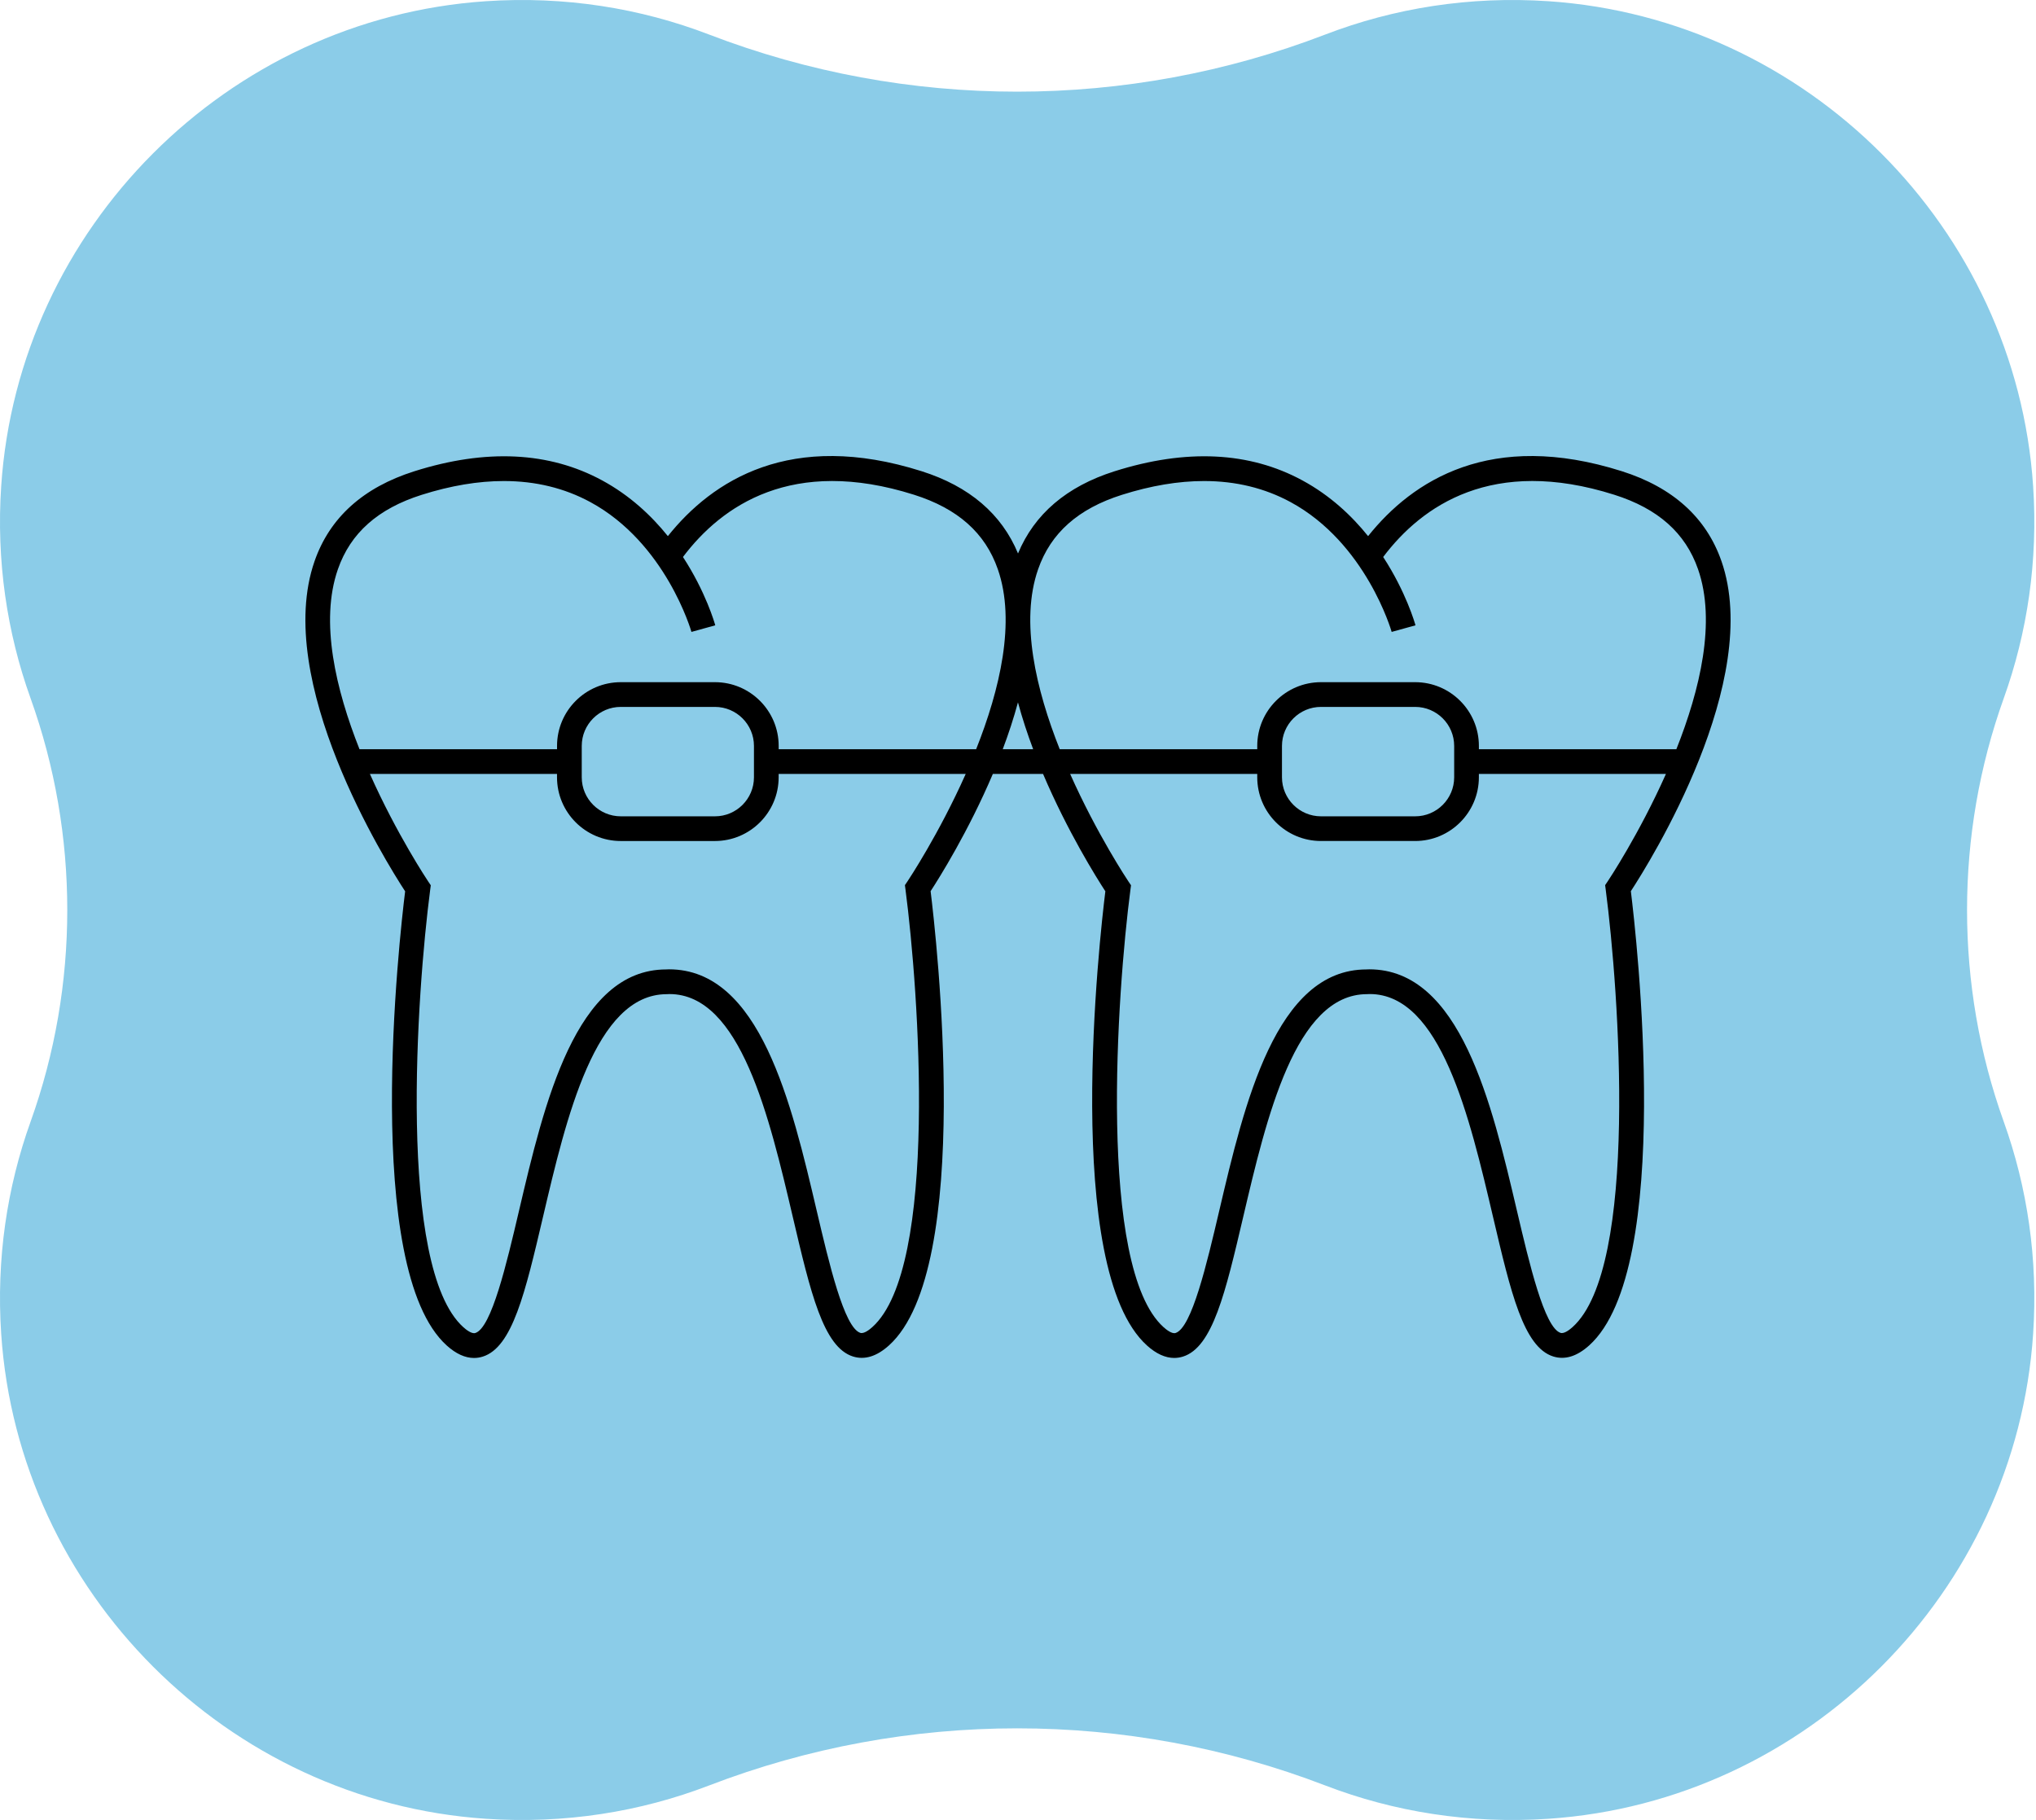
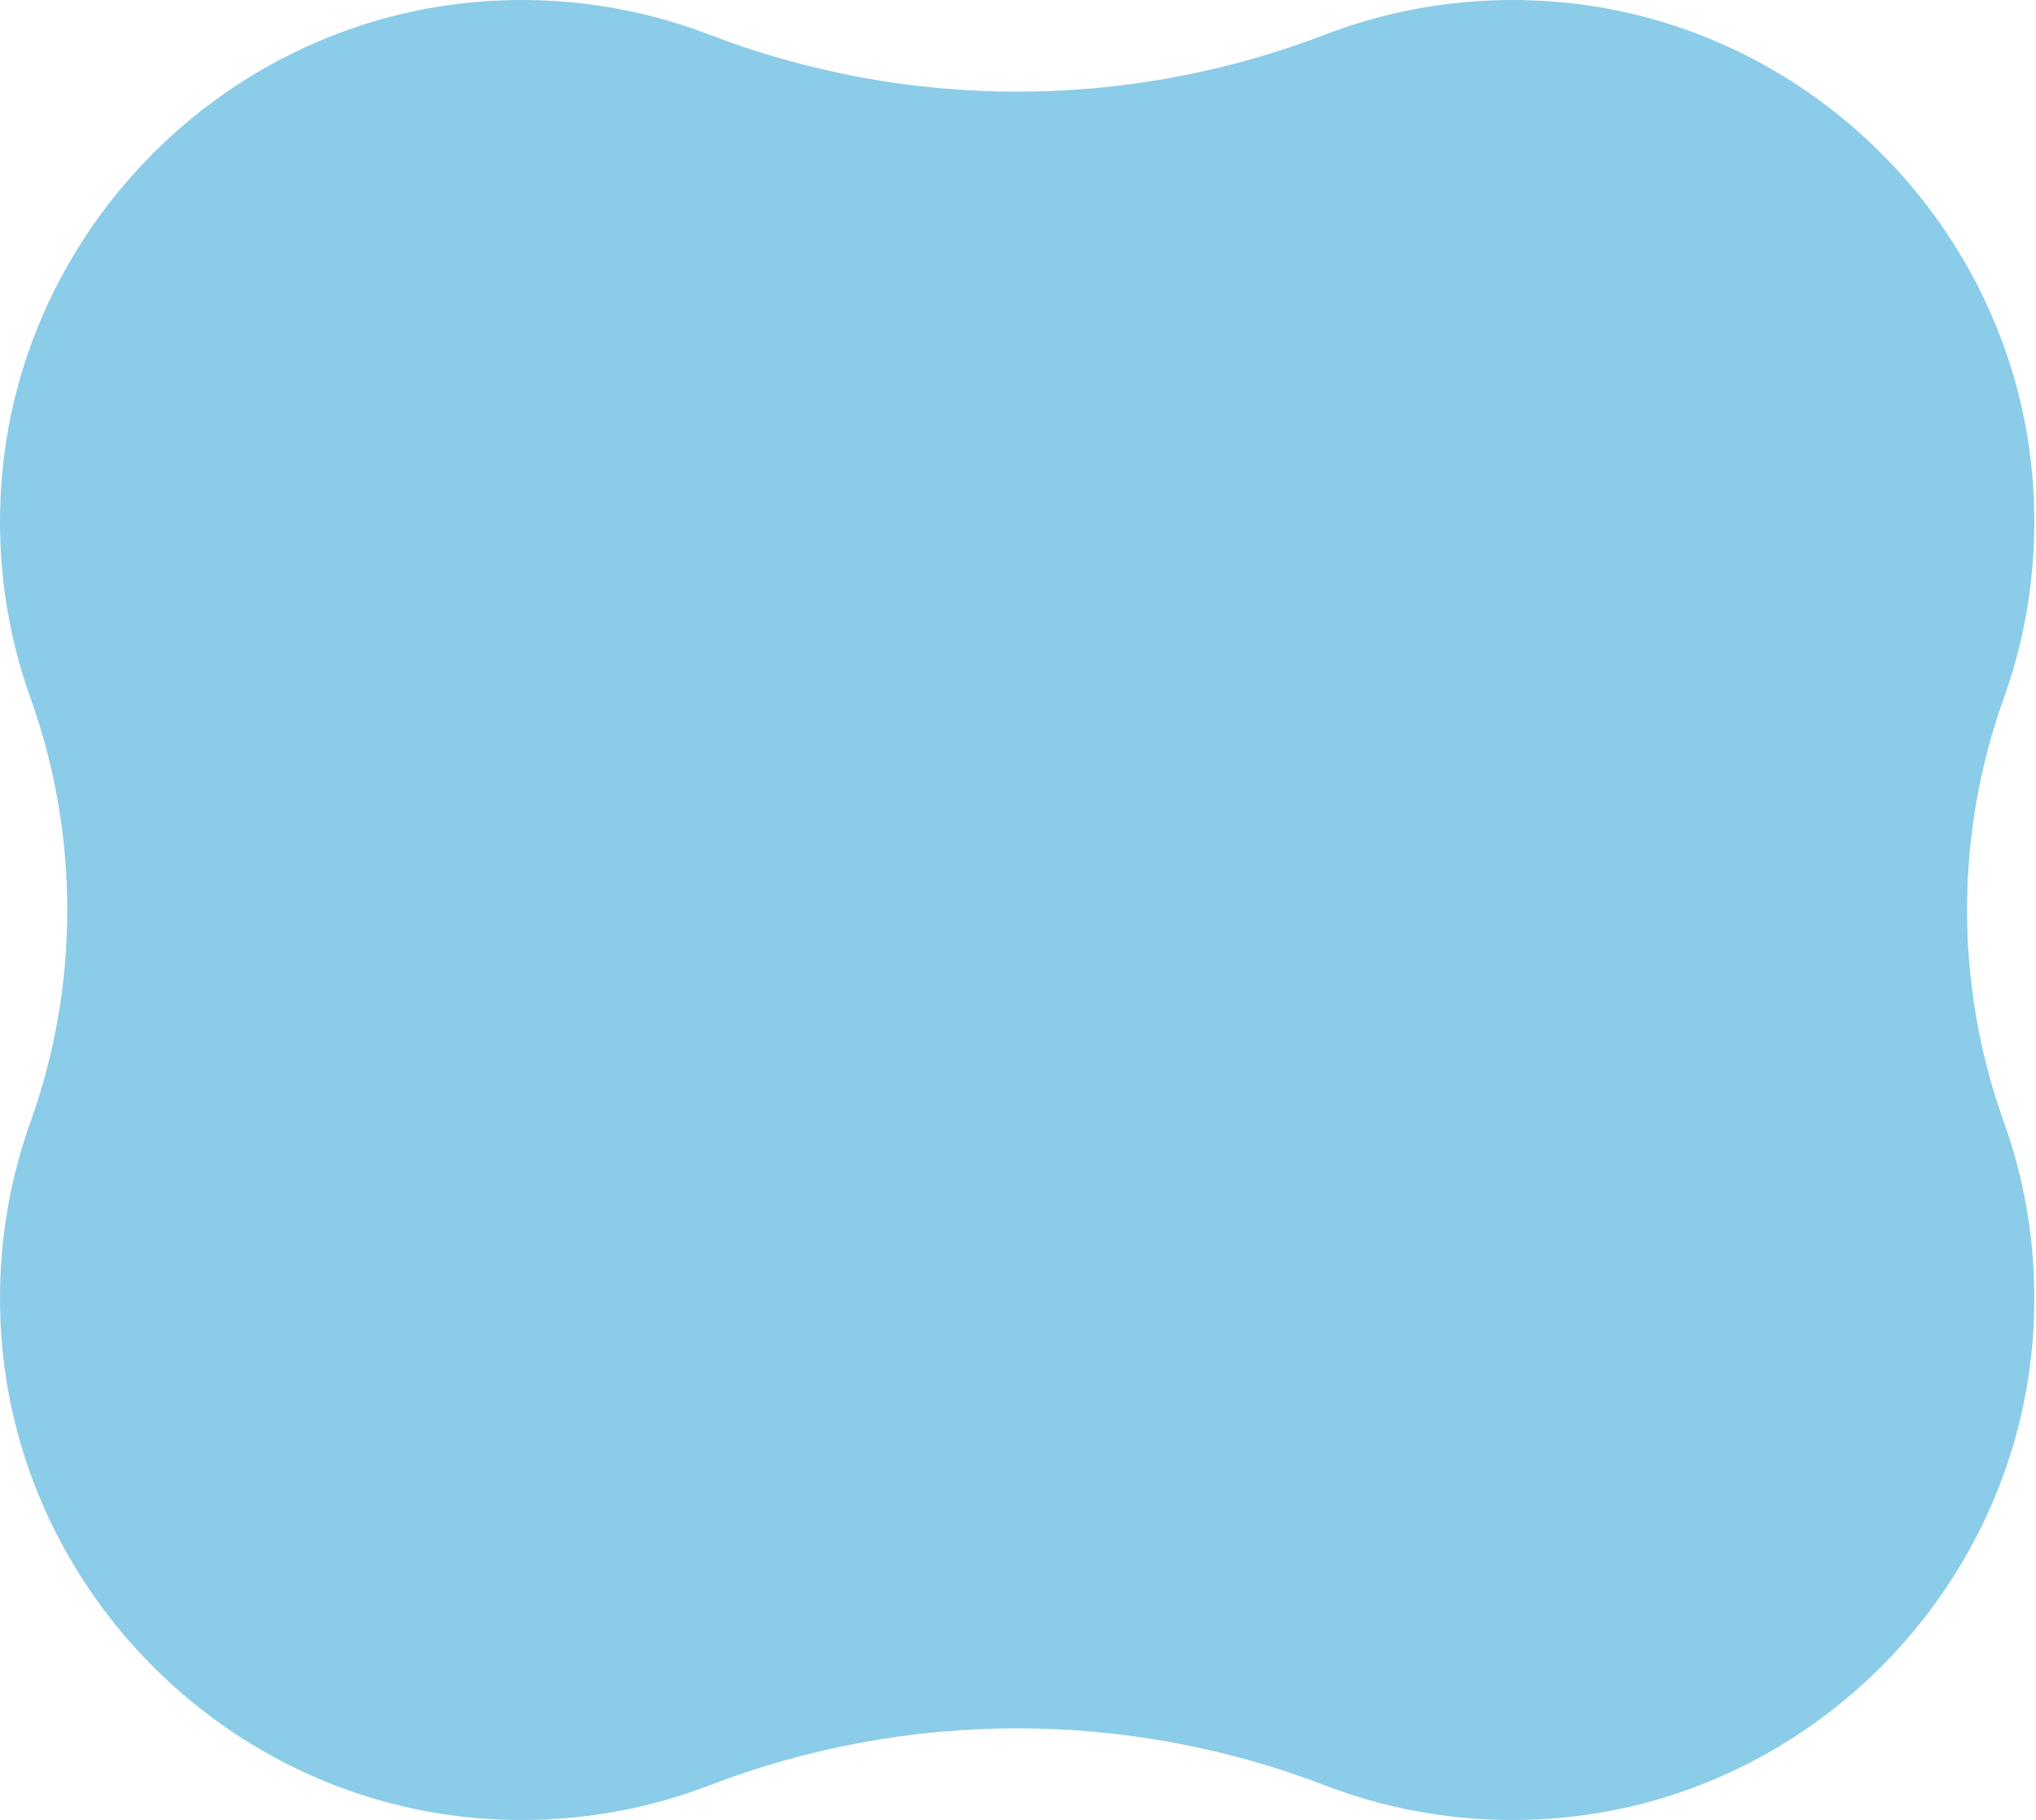
<svg xmlns="http://www.w3.org/2000/svg" width="500" height="447" viewBox="0 0 500 447" fill="none">
  <path d="M499.295 327.607C495.061 391.026 443.736 442.41 380.32 446.698C360.89 448.012 342.308 444.994 325.443 438.513C276.773 419.811 222.815 419.812 174.146 438.514C157.281 444.994 138.699 448.012 119.269 446.698C55.854 442.41 4.528 391.027 0.294 327.607C-0.932 309.239 1.717 291.627 7.503 275.507C19.529 242.005 19.53 204.996 7.503 171.494C1.717 155.374 -0.932 137.761 0.294 119.393C4.528 55.973 55.854 4.59 119.269 0.302C138.699 -1.012 157.281 2.006 174.146 8.487C222.815 27.188 276.773 27.189 325.443 8.487C342.308 2.006 360.89 -1.012 380.319 0.302C443.735 4.59 495.061 55.973 499.295 119.393C500.521 137.761 497.871 155.374 492.085 171.494C480.059 204.996 480.06 242.005 492.085 275.507C497.871 291.627 500.521 309.239 499.295 327.607Z" fill="#8BCCE8" />
-   <path d="M422.744 137.794C419.027 127.113 410.787 119.686 398.269 115.725C366.15 105.556 346.909 117.987 335.976 131.676C331.931 126.639 326.65 121.686 319.86 118C306.843 110.929 291.307 110.17 273.69 115.754C261.936 119.472 254.013 126.284 250.003 135.932C245.999 126.264 238.068 119.447 226.306 115.724C194.186 105.556 174.946 117.987 164.013 131.675C159.968 126.638 154.687 121.686 147.897 118C134.88 110.929 119.338 110.17 101.726 115.754C89.203 119.715 80.969 127.139 77.251 137.826C67.014 167.211 94.736 211.622 99.494 218.913C98.117 230.025 88.829 311.667 109.73 330.478C111.985 332.505 114.223 333.524 116.409 333.524C117.133 333.524 117.851 333.41 118.558 333.188C125.839 330.906 128.99 317.464 133.352 298.864C139.067 274.502 146.174 244.174 163.734 244.174L164.409 244.147C181.861 244.147 188.971 274.475 194.683 298.837C199.046 317.437 202.197 330.879 209.477 333.161C212.339 334.06 215.308 333.145 218.305 330.446C239.21 311.639 229.913 229.992 228.539 218.88C230.737 215.509 237.831 204.173 243.821 190.086H256.155C262.151 204.183 269.253 215.536 271.453 218.907C270.076 230.019 260.788 311.661 281.69 330.473C283.944 332.5 286.182 333.518 288.369 333.518C289.092 333.518 289.81 333.405 290.517 333.182C297.798 330.901 300.949 317.459 305.311 298.858C311.026 274.497 318.133 244.168 335.699 244.168L336.374 244.141C353.821 244.141 360.936 274.464 366.648 298.831C371.011 317.432 374.162 330.874 381.442 333.155C384.303 334.055 387.273 333.139 390.27 330.44C411.174 311.634 401.878 229.987 400.504 218.875C405.268 211.589 432.989 167.177 422.747 137.795L422.744 137.794ZM222.871 216.446L222.229 217.397L222.378 218.535C225.634 243.438 230.52 311.282 214.243 325.925C213.52 326.58 212.17 327.632 211.29 327.361C207.312 326.114 203.587 310.217 200.587 297.442C194.385 270.988 186.663 238.067 164.287 238.07L163.612 238.097C141.359 238.097 133.637 271.018 127.435 297.469C124.441 310.242 120.71 326.141 116.732 327.391C115.87 327.67 114.502 326.61 113.778 325.957C97.508 311.315 102.387 243.469 105.642 218.567L105.791 217.427L105.149 216.476C104.992 216.245 97.448 204.928 90.842 190.085H136.791V190.906C136.791 199.535 143.811 206.556 152.441 206.556H175.57C184.199 206.556 191.22 199.535 191.22 190.906V190.085H237.158C230.563 204.911 223.027 216.216 222.87 216.446L222.871 216.446ZM142.866 190.911V183.2C142.866 177.917 147.163 173.62 152.446 173.62H175.575C180.859 173.62 185.156 177.92 185.156 183.2V190.911C185.156 196.195 180.856 200.492 175.575 200.492H152.446C147.16 200.489 142.866 196.192 142.866 190.911V190.911ZM239.719 184.016H191.227V183.195C191.227 174.565 184.206 167.545 175.577 167.545H152.448C143.818 167.545 136.798 174.565 136.798 183.195V184.016H88.288C82.506 169.446 78.488 152.691 82.981 139.81C86.08 130.912 92.814 124.937 103.551 121.534C110.702 119.271 117.438 118.144 123.735 118.144C131.503 118.144 138.597 119.865 144.953 123.303C163.524 133.352 169.746 154.98 169.805 155.199L175.655 153.582C175.501 153.026 173.325 145.386 167.721 136.799C177.245 124.167 194.6 112.064 224.47 121.512C235.213 124.91 241.941 130.892 245.04 139.788C249.536 152.672 245.509 169.441 239.719 184.016L239.719 184.016ZM246.252 184.016C247.664 180.276 248.932 176.426 249.991 172.508C251.051 176.426 252.319 180.276 253.725 184.016H246.252ZM394.83 216.446L394.188 217.397L394.337 218.535C397.594 243.438 402.479 311.282 386.203 325.925C385.48 326.581 384.138 327.632 383.25 327.361C379.272 326.115 375.547 310.218 372.547 297.442C366.345 270.989 358.622 238.068 336.252 238.071L335.578 238.098C313.324 238.098 305.599 271.019 299.397 297.469C296.403 310.242 292.672 326.142 288.694 327.388C287.833 327.667 286.464 326.608 285.741 325.955C269.47 311.313 274.35 243.467 277.605 218.565L277.754 217.424L277.111 216.473C276.954 216.243 269.411 204.926 262.805 190.082H308.753V190.903C308.753 199.533 315.774 206.553 324.403 206.553H347.532C356.162 206.553 363.182 199.533 363.182 190.903V190.082H409.12C402.522 204.912 394.99 216.216 394.83 216.446L394.83 216.446ZM314.826 190.912V183.201C314.826 177.917 319.126 173.62 324.406 173.62H347.535C352.819 173.62 357.116 177.92 357.116 183.201V190.912C357.116 196.195 352.818 200.492 347.535 200.492H324.406C319.123 200.49 314.826 196.192 314.826 190.912ZM411.679 184.016H363.184V183.195C363.184 174.565 356.163 167.545 347.534 167.545H324.405C315.775 167.545 308.755 174.565 308.755 183.195V184.016H260.248C254.466 169.447 250.448 152.691 254.94 139.81C258.04 130.912 264.773 124.938 275.511 121.534C282.662 119.272 289.398 118.144 295.695 118.144C303.463 118.144 310.557 119.865 316.913 123.303C335.484 133.353 341.705 154.981 341.765 155.2L347.615 153.582C347.461 153.027 345.285 145.389 339.681 136.8C349.205 124.168 366.56 112.056 396.43 121.512C407.173 124.91 413.901 130.892 417 139.788C421.495 152.672 417.469 169.442 411.679 184.017L411.679 184.016Z" fill="black" />
</svg>